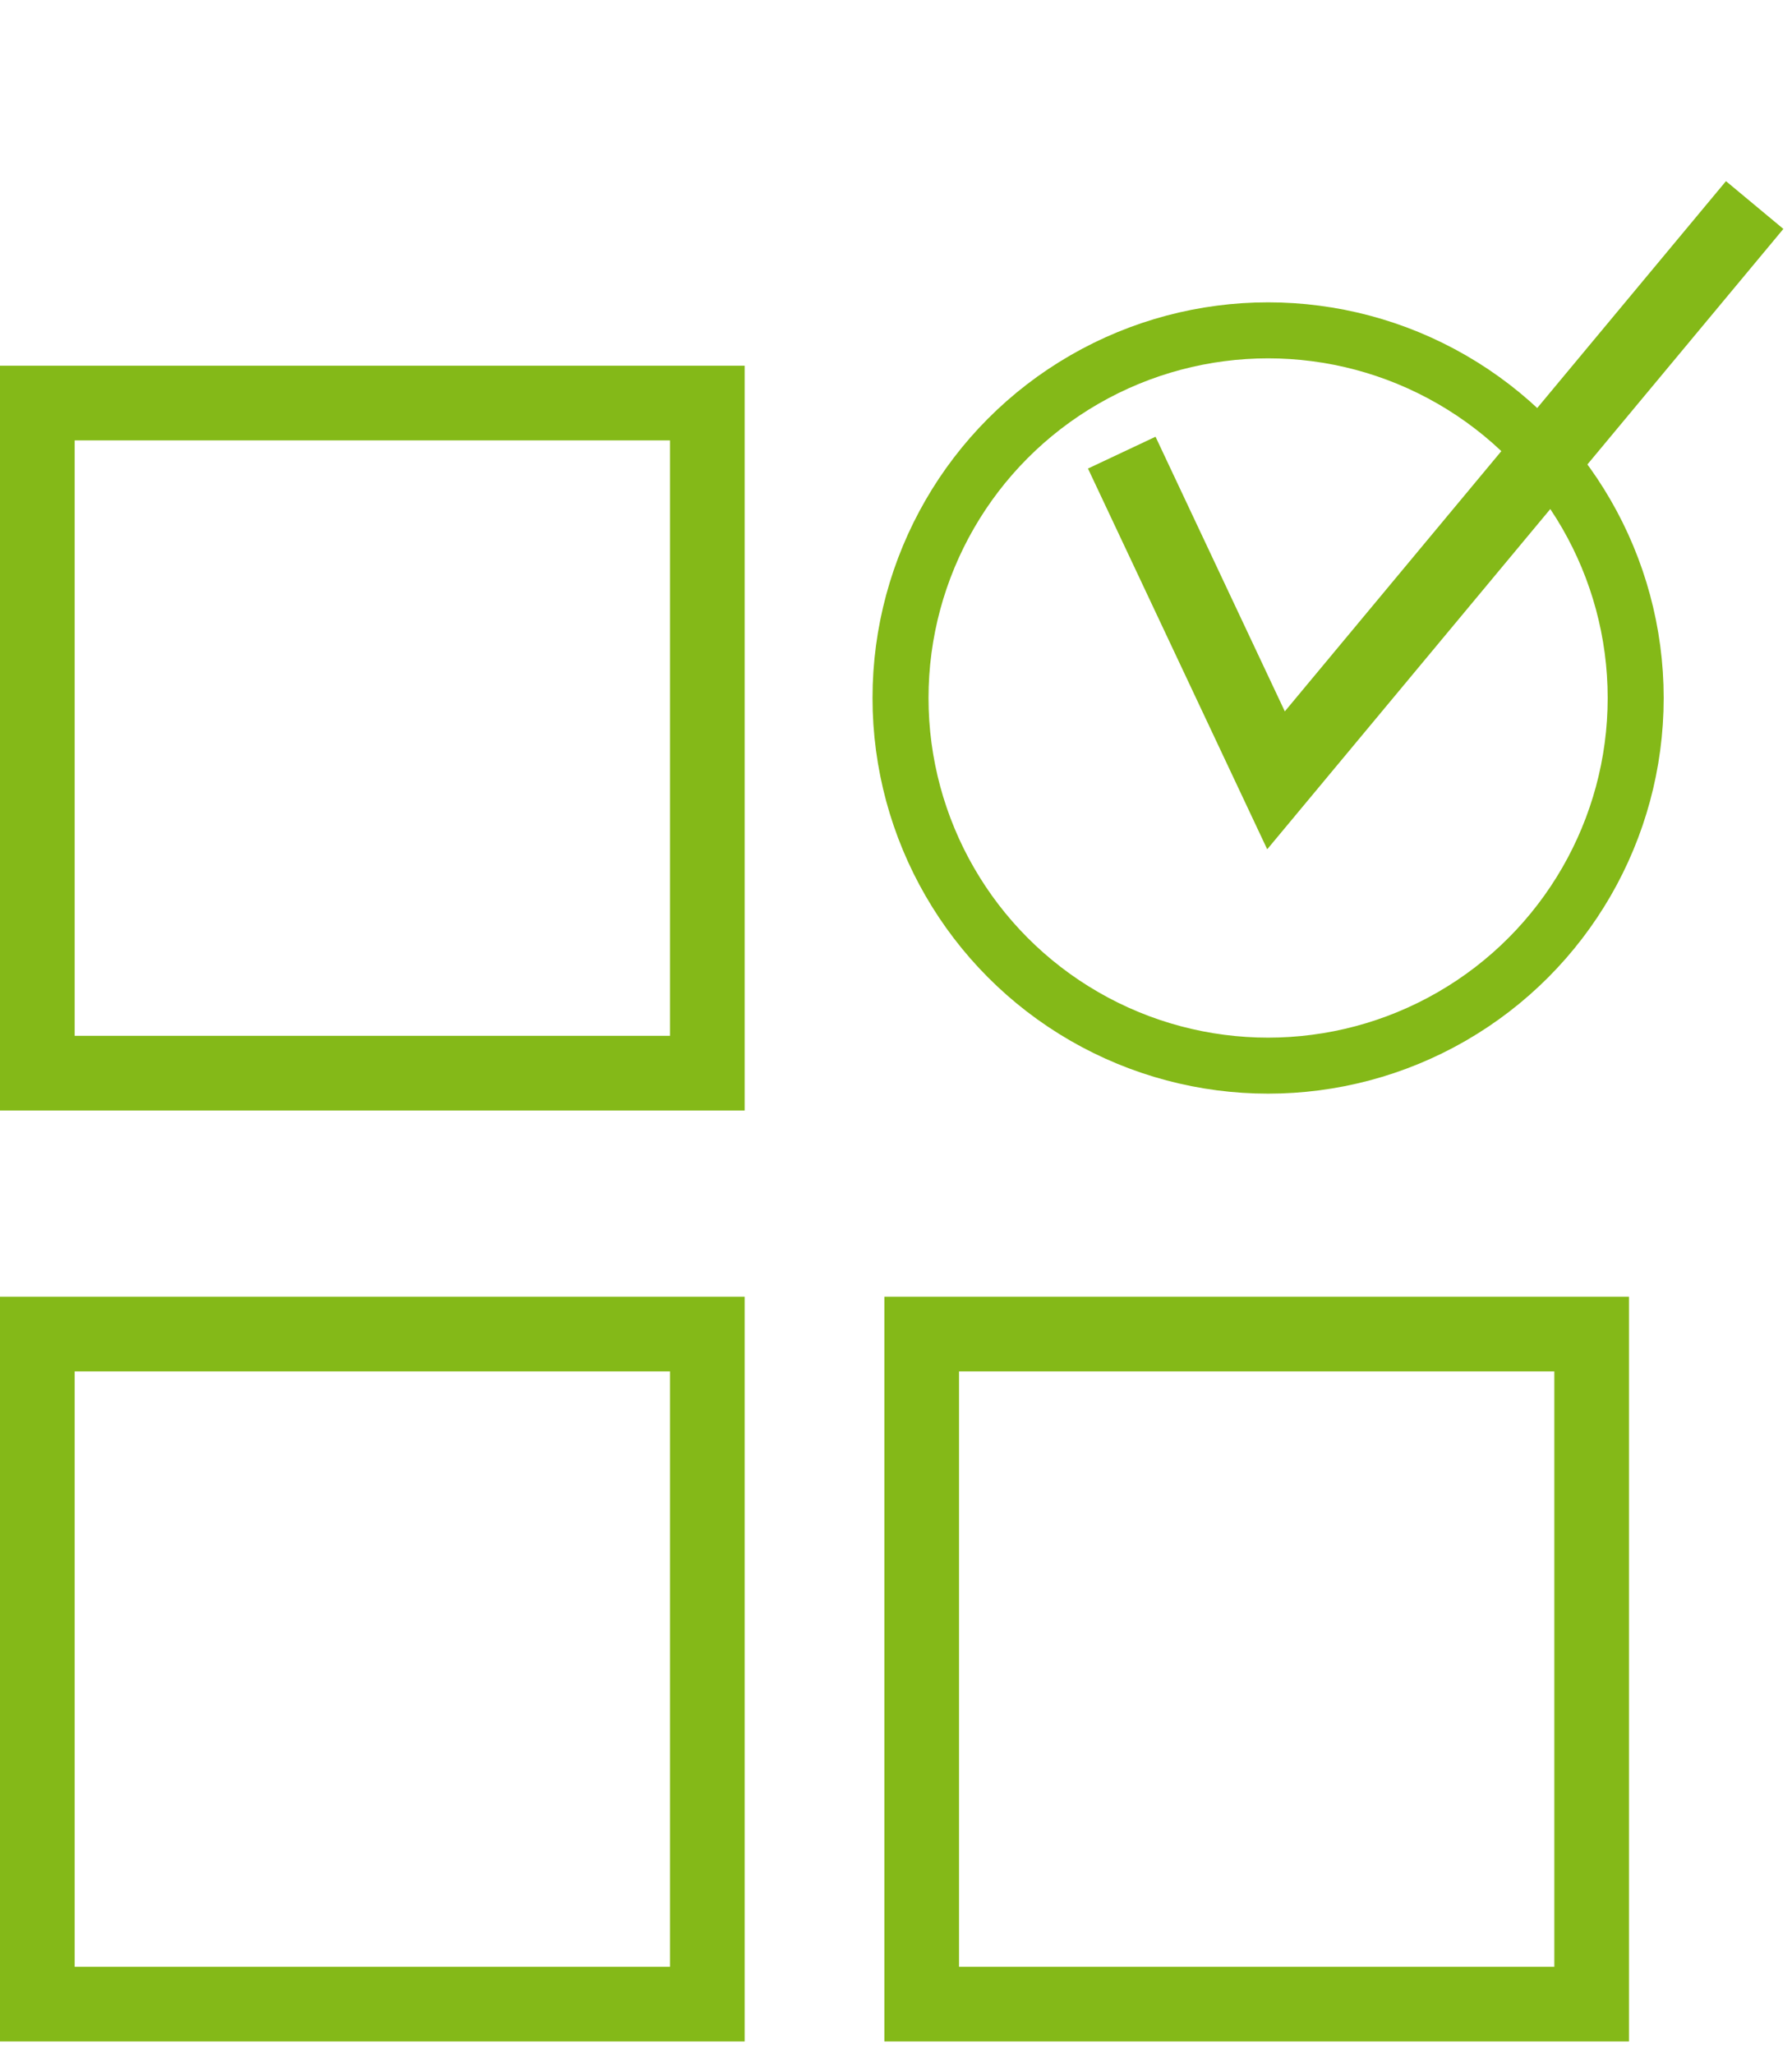
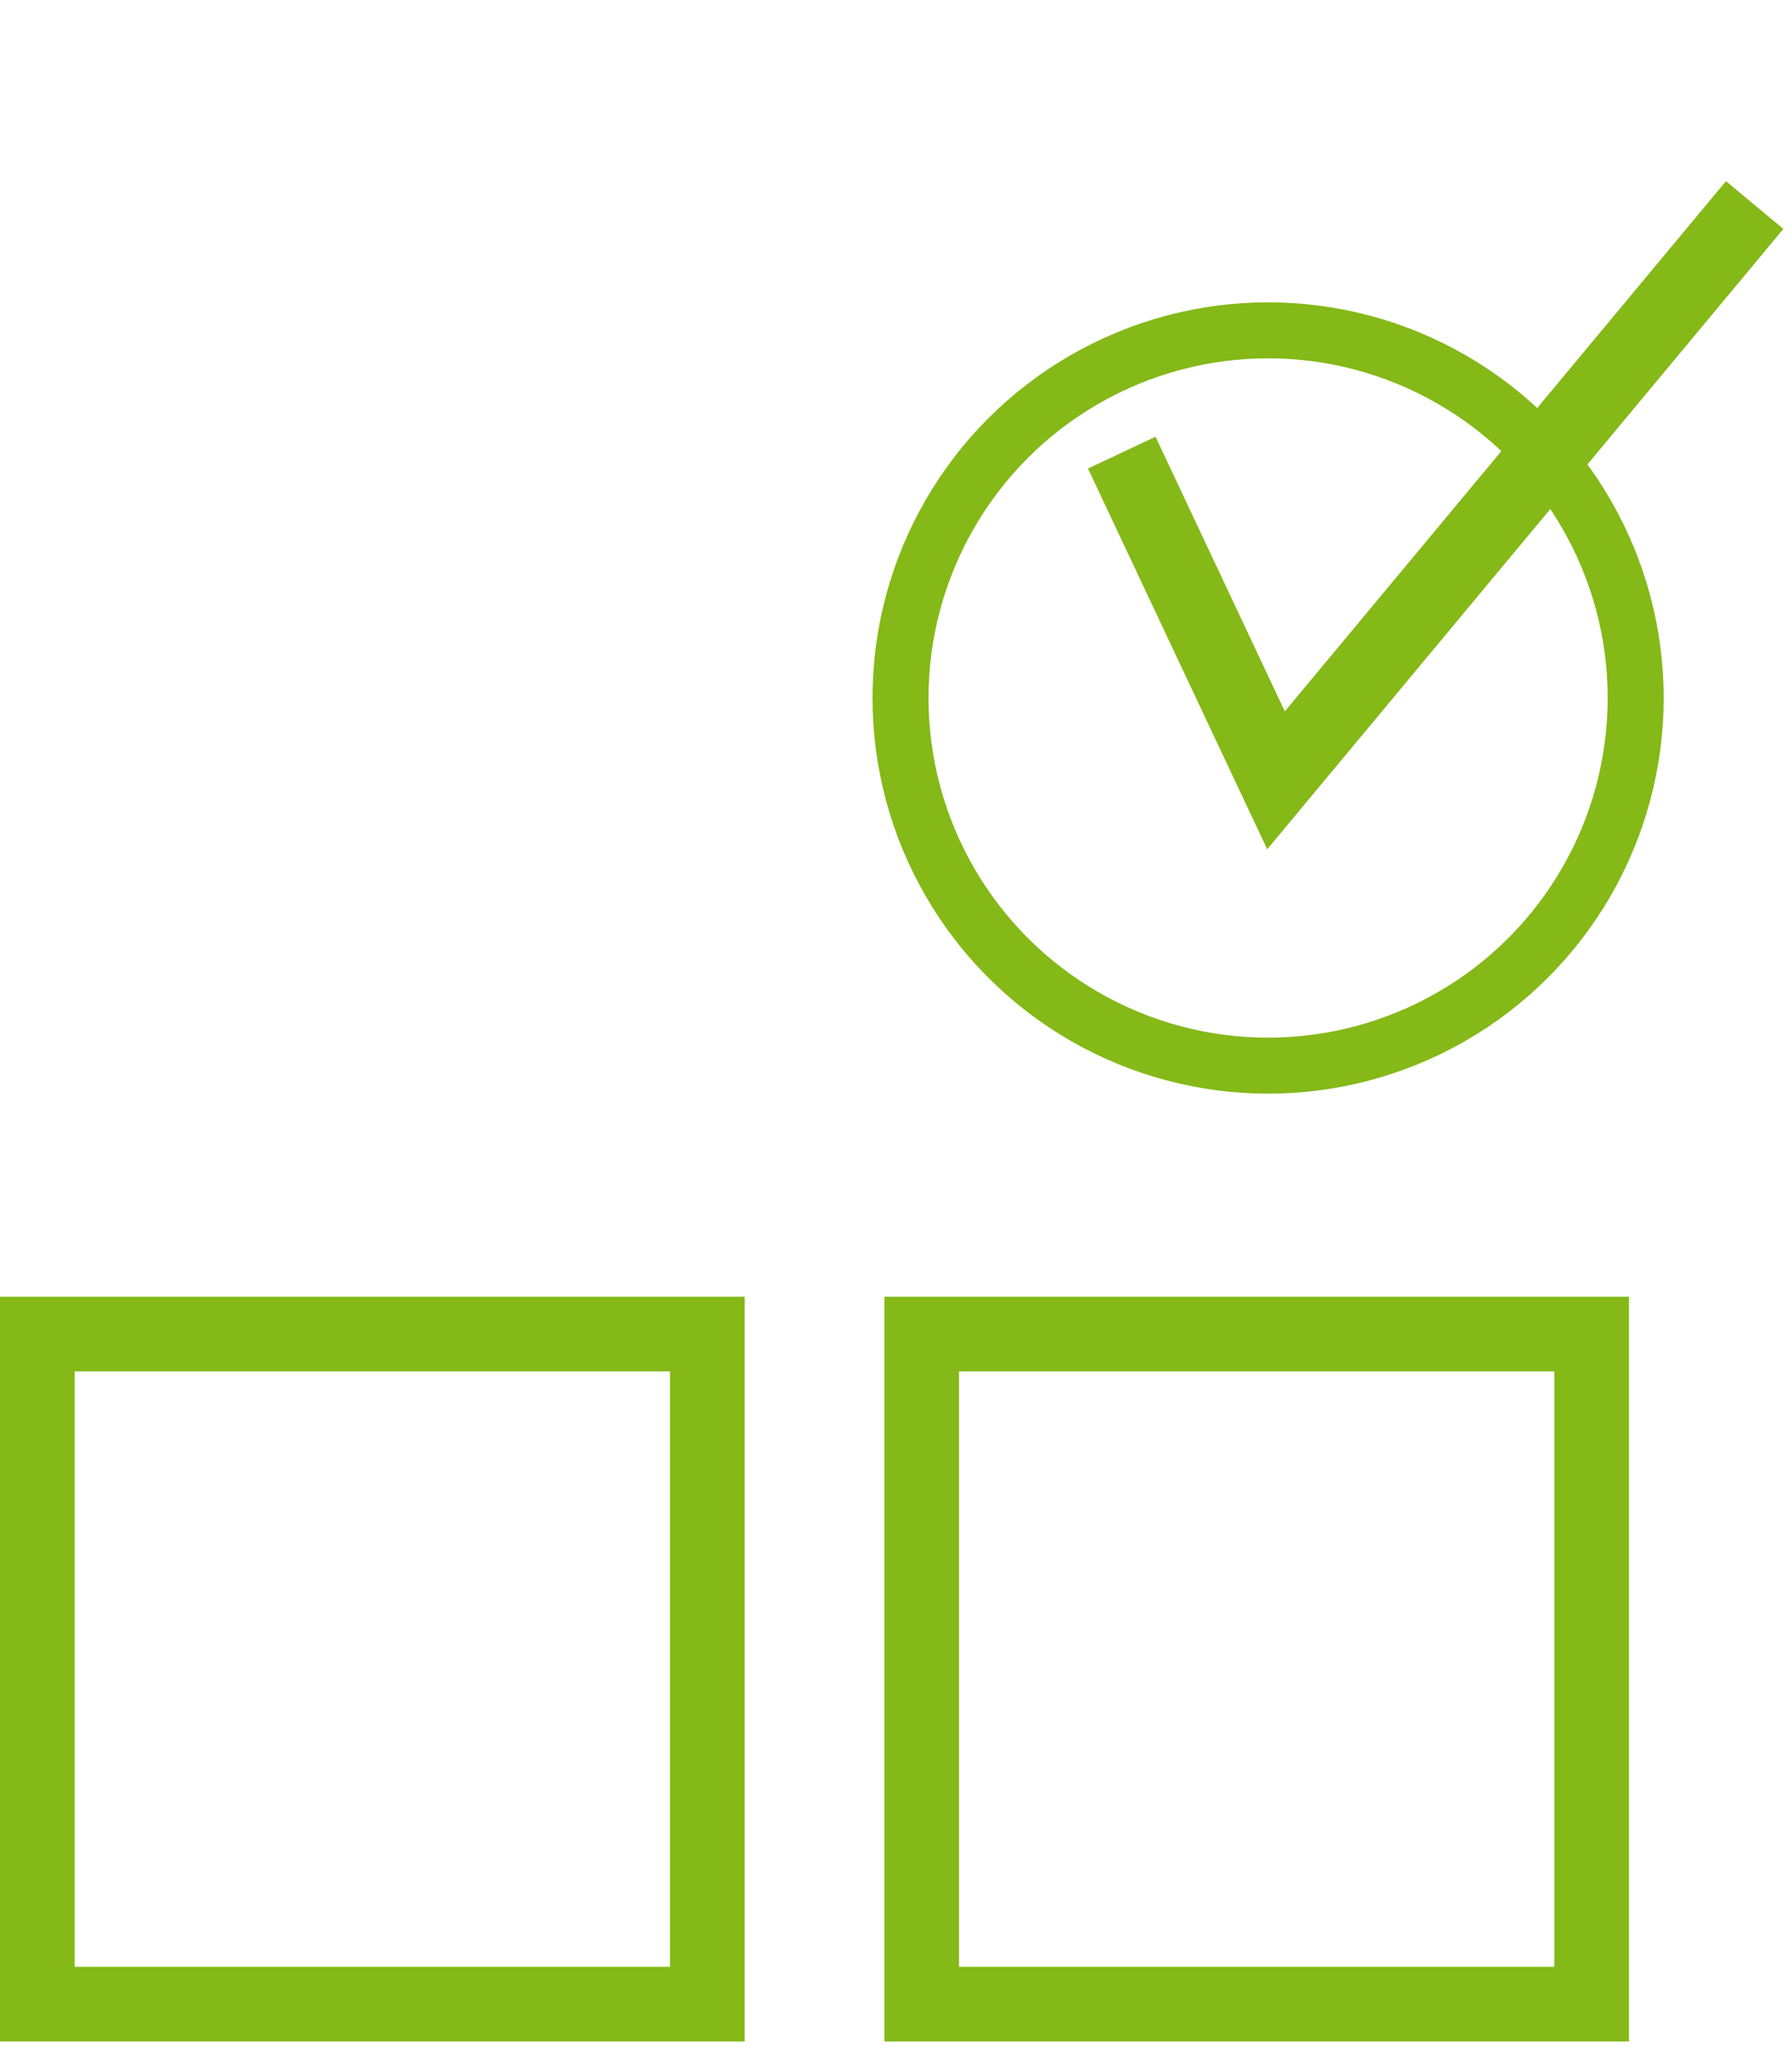
<svg xmlns="http://www.w3.org/2000/svg" width="48" height="55" viewBox="0 0 48 55" fill="none">
  <circle cx="33.967" cy="18.693" r="9.846" stroke="#84B918" stroke-width="1.5" />
  <path d="M30.047 12.122L34.179 20.898L47 5.491" stroke="#84B918" stroke-width="2" />
  <rect x="24.688" y="35.727" width="17.946" height="17.946" stroke="#84B918" stroke-width="2" />
  <rect x="1" y="35.727" width="17.946" height="17.946" stroke="#84B918" stroke-width="2" />
-   <rect x="1" y="10.794" width="17.946" height="17.946" stroke="#84B918" stroke-width="2" />
</svg>